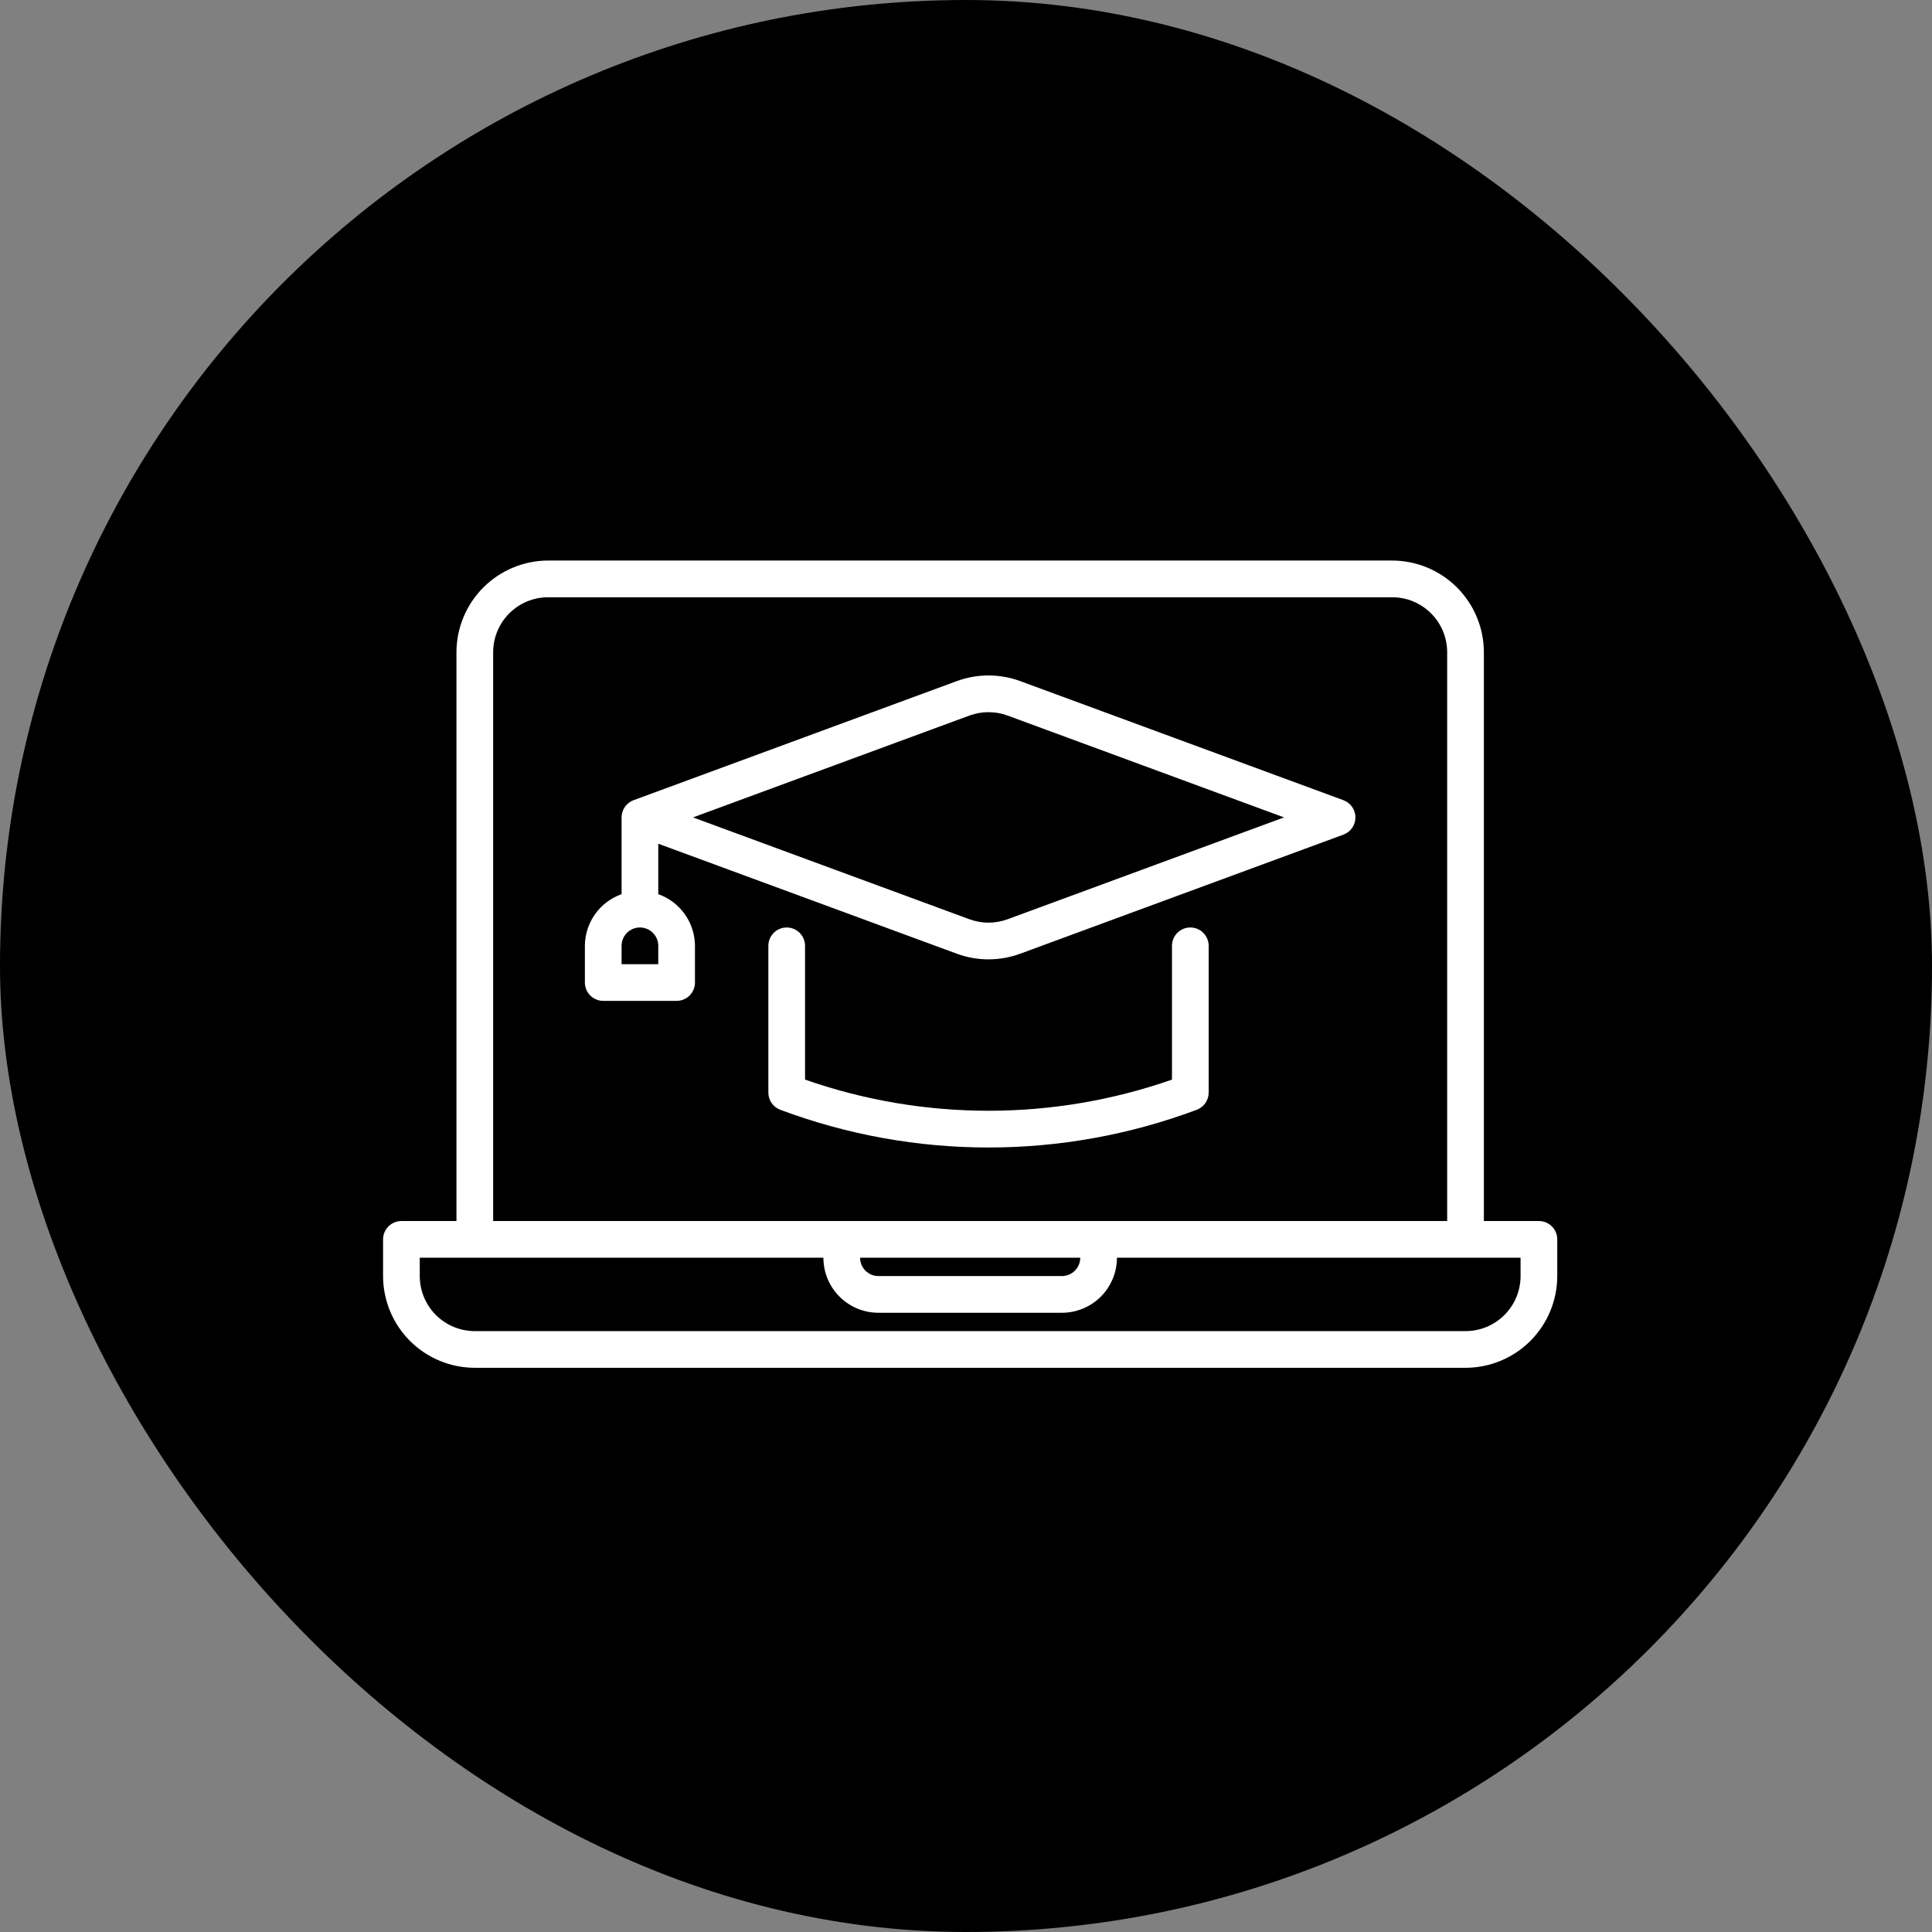
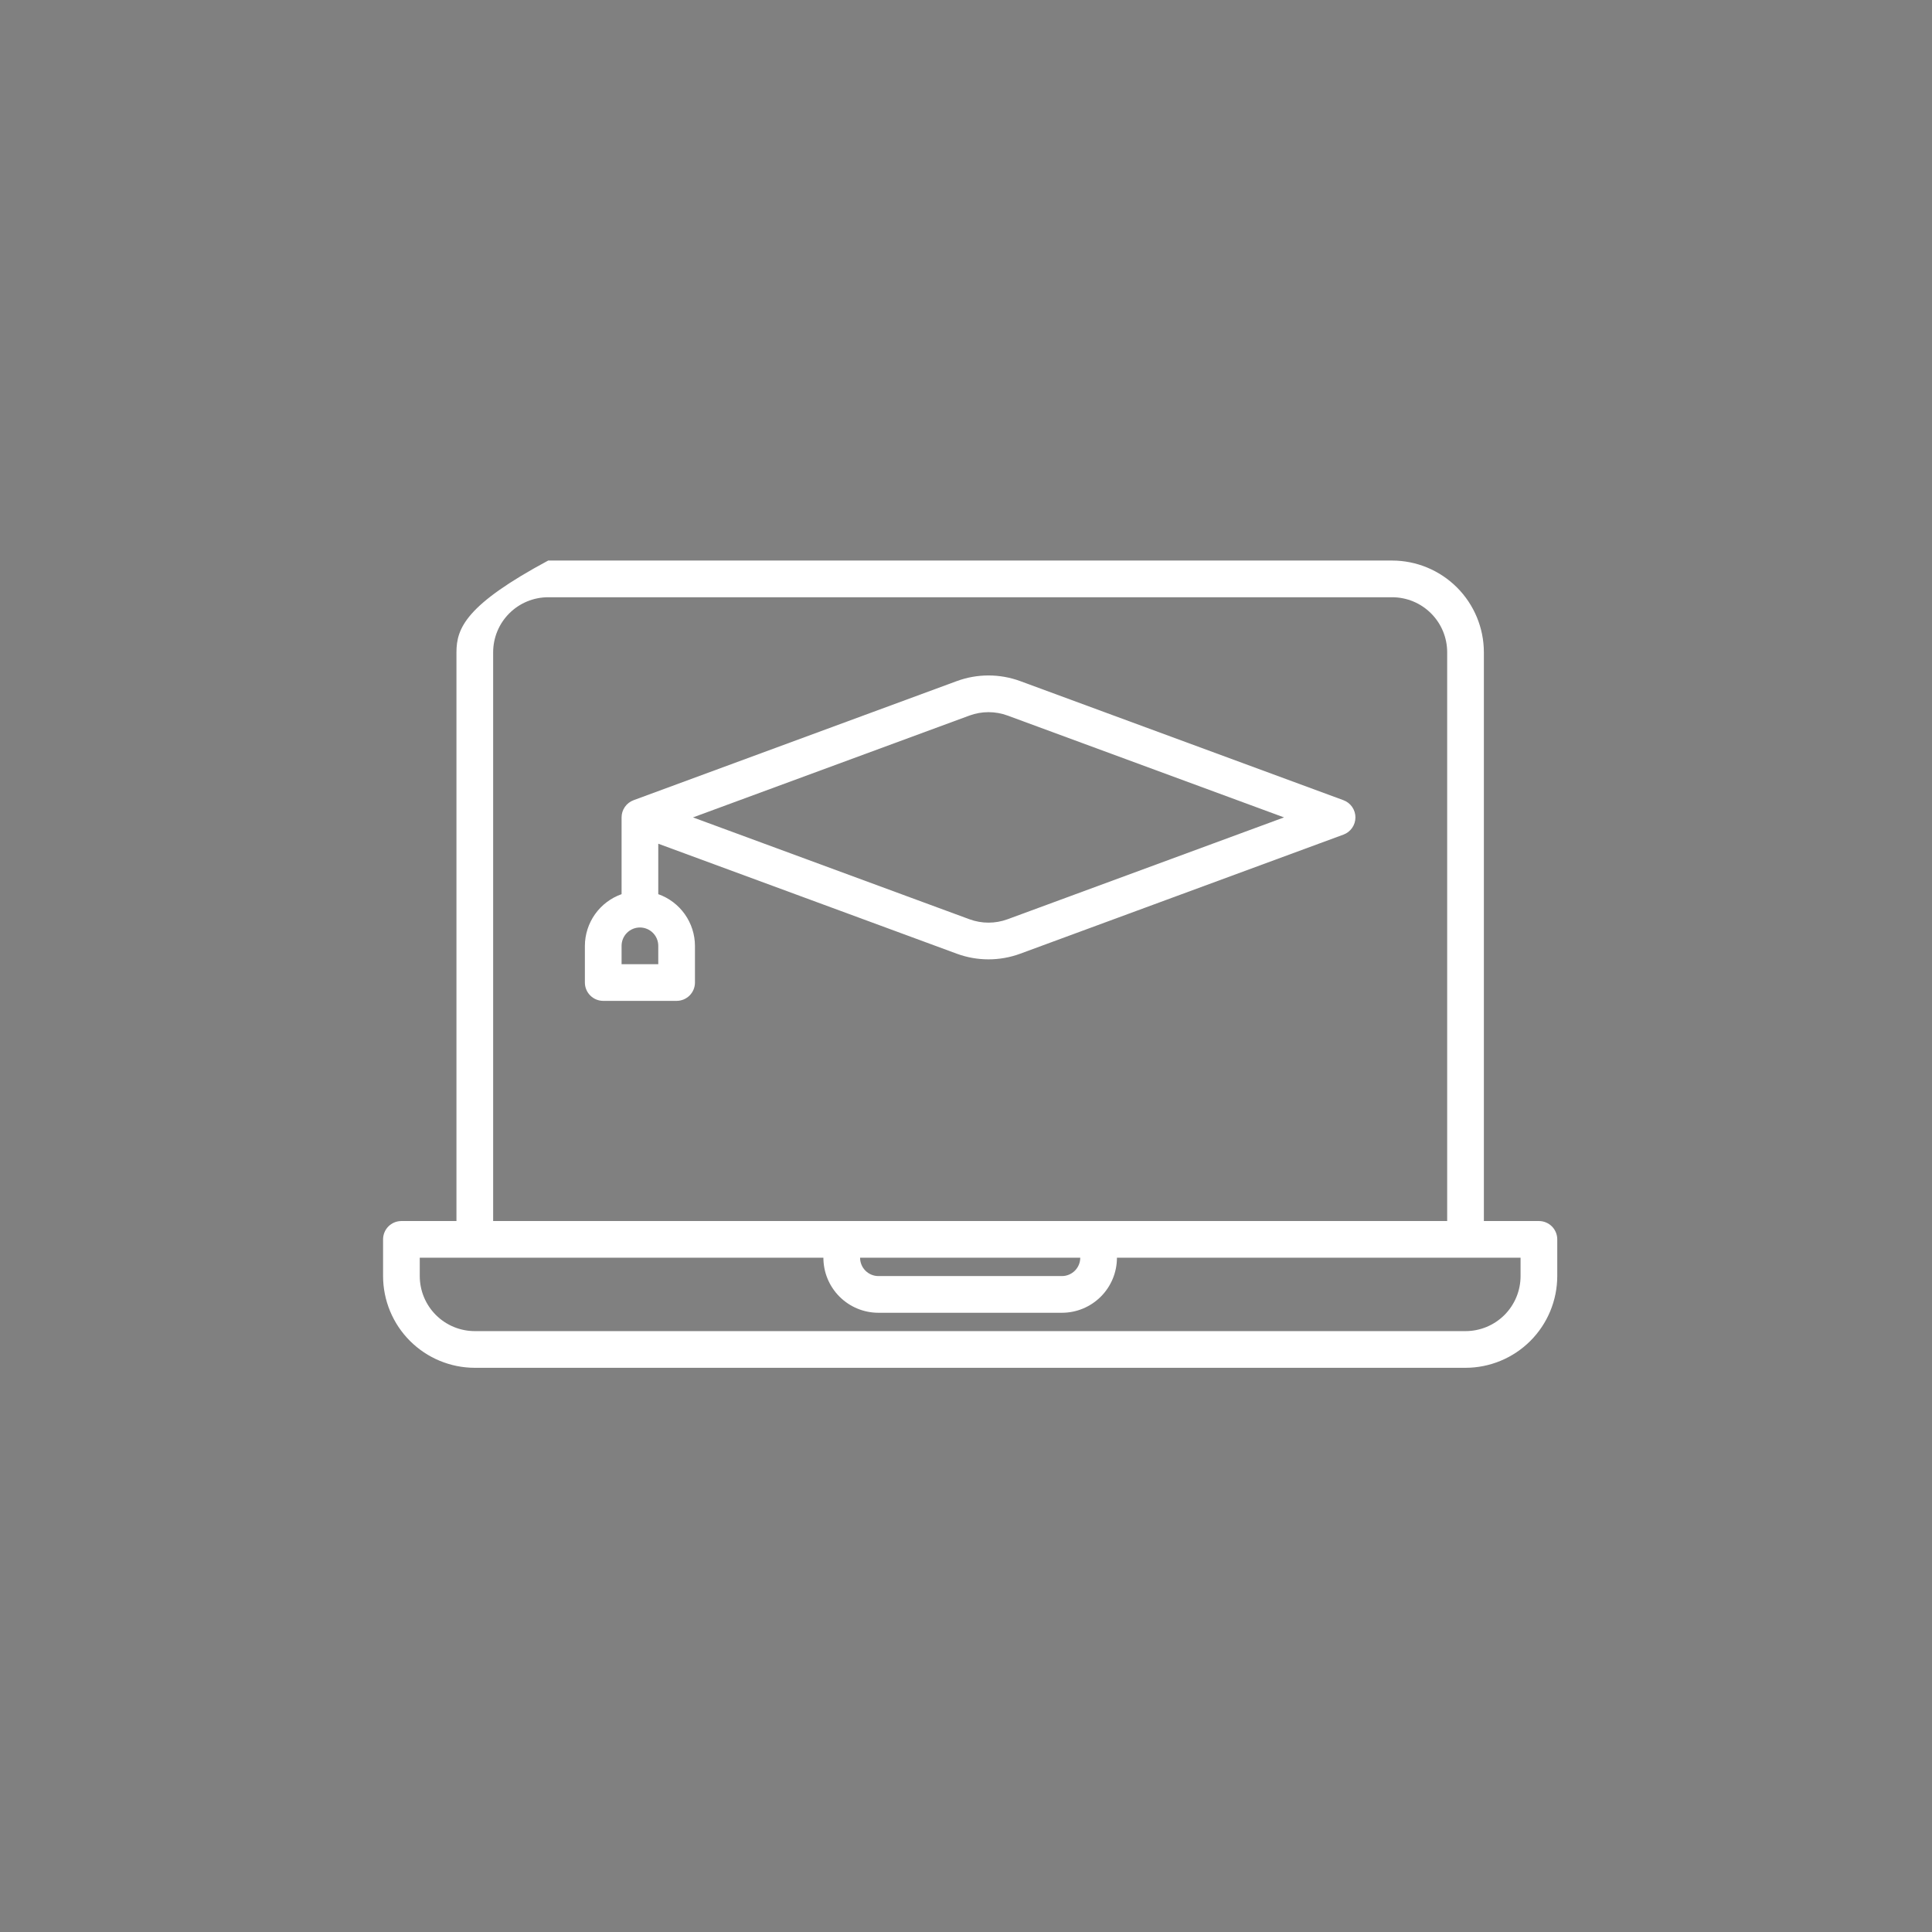
<svg xmlns="http://www.w3.org/2000/svg" width="232" height="232" viewBox="0 0 232 232" fill="none">
  <rect x="0" y="0" width="232" height="232" fill="#808080" stroke="none" />
-   <rect width="232" height="232" rx="116" fill="black" />
-   <path d="M184.797 146.625H178.188V78.328C178.184 75.408 177.022 72.608 174.957 70.543C172.892 68.478 170.092 67.316 167.172 67.312H65.828C62.908 67.316 60.108 68.478 58.043 70.543C55.978 72.608 54.816 75.408 54.812 78.328V146.625H48.203C47.619 146.625 47.058 146.857 46.645 147.27C46.232 147.683 46 148.244 46 148.828V153.234C46.004 156.155 47.165 158.955 49.23 161.02C51.295 163.085 54.095 164.247 57.016 164.25H175.984C178.905 164.247 181.705 163.085 183.77 161.02C185.835 158.955 186.997 156.155 187 153.234V148.828C187 148.244 186.768 147.683 186.355 147.27C185.942 146.857 185.381 146.625 184.797 146.625ZM59.219 78.328C59.219 76.575 59.915 74.894 61.155 73.655C62.394 72.415 64.075 71.719 65.828 71.719H167.172C168.925 71.719 170.606 72.415 171.845 73.655C173.085 74.894 173.781 76.575 173.781 78.328V146.625H59.219V78.328ZM129.719 151.031C129.719 151.616 129.487 152.176 129.073 152.589C128.66 153.002 128.1 153.234 127.516 153.234H105.484C104.9 153.234 104.34 153.002 103.927 152.589C103.513 152.176 103.281 151.616 103.281 151.031H129.719ZM182.594 153.234C182.594 154.987 181.897 156.668 180.658 157.908C179.418 159.147 177.737 159.844 175.984 159.844H57.016C55.263 159.844 53.582 159.147 52.342 157.908C51.103 156.668 50.406 154.987 50.406 153.234V151.031H98.875C98.875 152.784 99.571 154.465 100.811 155.705C102.05 156.944 103.731 157.641 105.484 157.641H127.516C129.269 157.641 130.95 156.944 132.189 155.705C133.429 154.465 134.125 152.784 134.125 151.031H182.594V153.234Z" fill="white" />
-   <path d="M143.691 133.272C144.116 133.117 144.482 132.836 144.742 132.466C145.001 132.096 145.14 131.655 145.141 131.203V113.578C145.141 112.994 144.909 112.433 144.495 112.02C144.082 111.607 143.522 111.375 142.938 111.375C142.353 111.375 141.793 111.607 141.38 112.02C140.966 112.433 140.734 112.994 140.734 113.578V129.643C126.47 134.63 110.936 134.63 96.672 129.643V113.578C96.672 112.994 96.44 112.433 96.027 112.02C95.613 111.607 95.053 111.375 94.469 111.375C93.884 111.375 93.324 111.607 92.911 112.02C92.498 112.433 92.266 112.994 92.266 113.578V131.203C92.266 131.655 92.405 132.096 92.665 132.466C92.924 132.836 93.291 133.117 93.715 133.272C109.828 139.303 127.578 139.303 143.691 133.272Z" fill="white" />
+   <path d="M184.797 146.625H178.188V78.328C178.184 75.408 177.022 72.608 174.957 70.543C172.892 68.478 170.092 67.316 167.172 67.312H65.828C55.978 72.608 54.816 75.408 54.812 78.328V146.625H48.203C47.619 146.625 47.058 146.857 46.645 147.27C46.232 147.683 46 148.244 46 148.828V153.234C46.004 156.155 47.165 158.955 49.23 161.02C51.295 163.085 54.095 164.247 57.016 164.25H175.984C178.905 164.247 181.705 163.085 183.77 161.02C185.835 158.955 186.997 156.155 187 153.234V148.828C187 148.244 186.768 147.683 186.355 147.27C185.942 146.857 185.381 146.625 184.797 146.625ZM59.219 78.328C59.219 76.575 59.915 74.894 61.155 73.655C62.394 72.415 64.075 71.719 65.828 71.719H167.172C168.925 71.719 170.606 72.415 171.845 73.655C173.085 74.894 173.781 76.575 173.781 78.328V146.625H59.219V78.328ZM129.719 151.031C129.719 151.616 129.487 152.176 129.073 152.589C128.66 153.002 128.1 153.234 127.516 153.234H105.484C104.9 153.234 104.34 153.002 103.927 152.589C103.513 152.176 103.281 151.616 103.281 151.031H129.719ZM182.594 153.234C182.594 154.987 181.897 156.668 180.658 157.908C179.418 159.147 177.737 159.844 175.984 159.844H57.016C55.263 159.844 53.582 159.147 52.342 157.908C51.103 156.668 50.406 154.987 50.406 153.234V151.031H98.875C98.875 152.784 99.571 154.465 100.811 155.705C102.05 156.944 103.731 157.641 105.484 157.641H127.516C129.269 157.641 130.95 156.944 132.189 155.705C133.429 154.465 134.125 152.784 134.125 151.031H182.594V153.234Z" fill="white" />
  <path d="M79.047 107.374V101.316L114.894 114.523C117.353 115.428 120.053 115.428 122.512 114.523L161.325 100.223C161.747 100.067 162.112 99.785 162.369 99.415C162.626 99.046 162.764 98.606 162.764 98.156C162.764 97.706 162.626 97.266 162.369 96.897C162.112 96.528 161.747 96.246 161.325 96.09L122.512 81.789C120.053 80.886 117.353 80.886 114.894 81.789L76.082 96.09C75.659 96.246 75.294 96.527 75.037 96.897C74.779 97.266 74.641 97.706 74.641 98.156V107.374C73.356 107.828 72.244 108.668 71.455 109.778C70.666 110.889 70.24 112.216 70.234 113.578V117.984C70.234 118.569 70.466 119.129 70.88 119.542C71.293 119.955 71.853 120.187 72.438 120.187H81.25C81.834 120.187 82.395 119.955 82.808 119.542C83.221 119.129 83.453 118.569 83.453 117.984V113.578C83.448 112.216 83.021 110.889 82.232 109.778C81.444 108.668 80.331 107.828 79.047 107.374V107.374ZM116.418 85.924C117.893 85.383 119.513 85.383 120.988 85.924L154.189 98.156L120.988 110.388C119.513 110.93 117.893 110.93 116.418 110.388L83.217 98.156L116.418 85.924ZM79.047 115.781H74.641V113.578C74.641 112.994 74.873 112.433 75.286 112.02C75.699 111.607 76.259 111.375 76.844 111.375C77.428 111.375 77.988 111.607 78.402 112.02C78.815 112.433 79.047 112.994 79.047 113.578V115.781Z" fill="white" />
</svg>